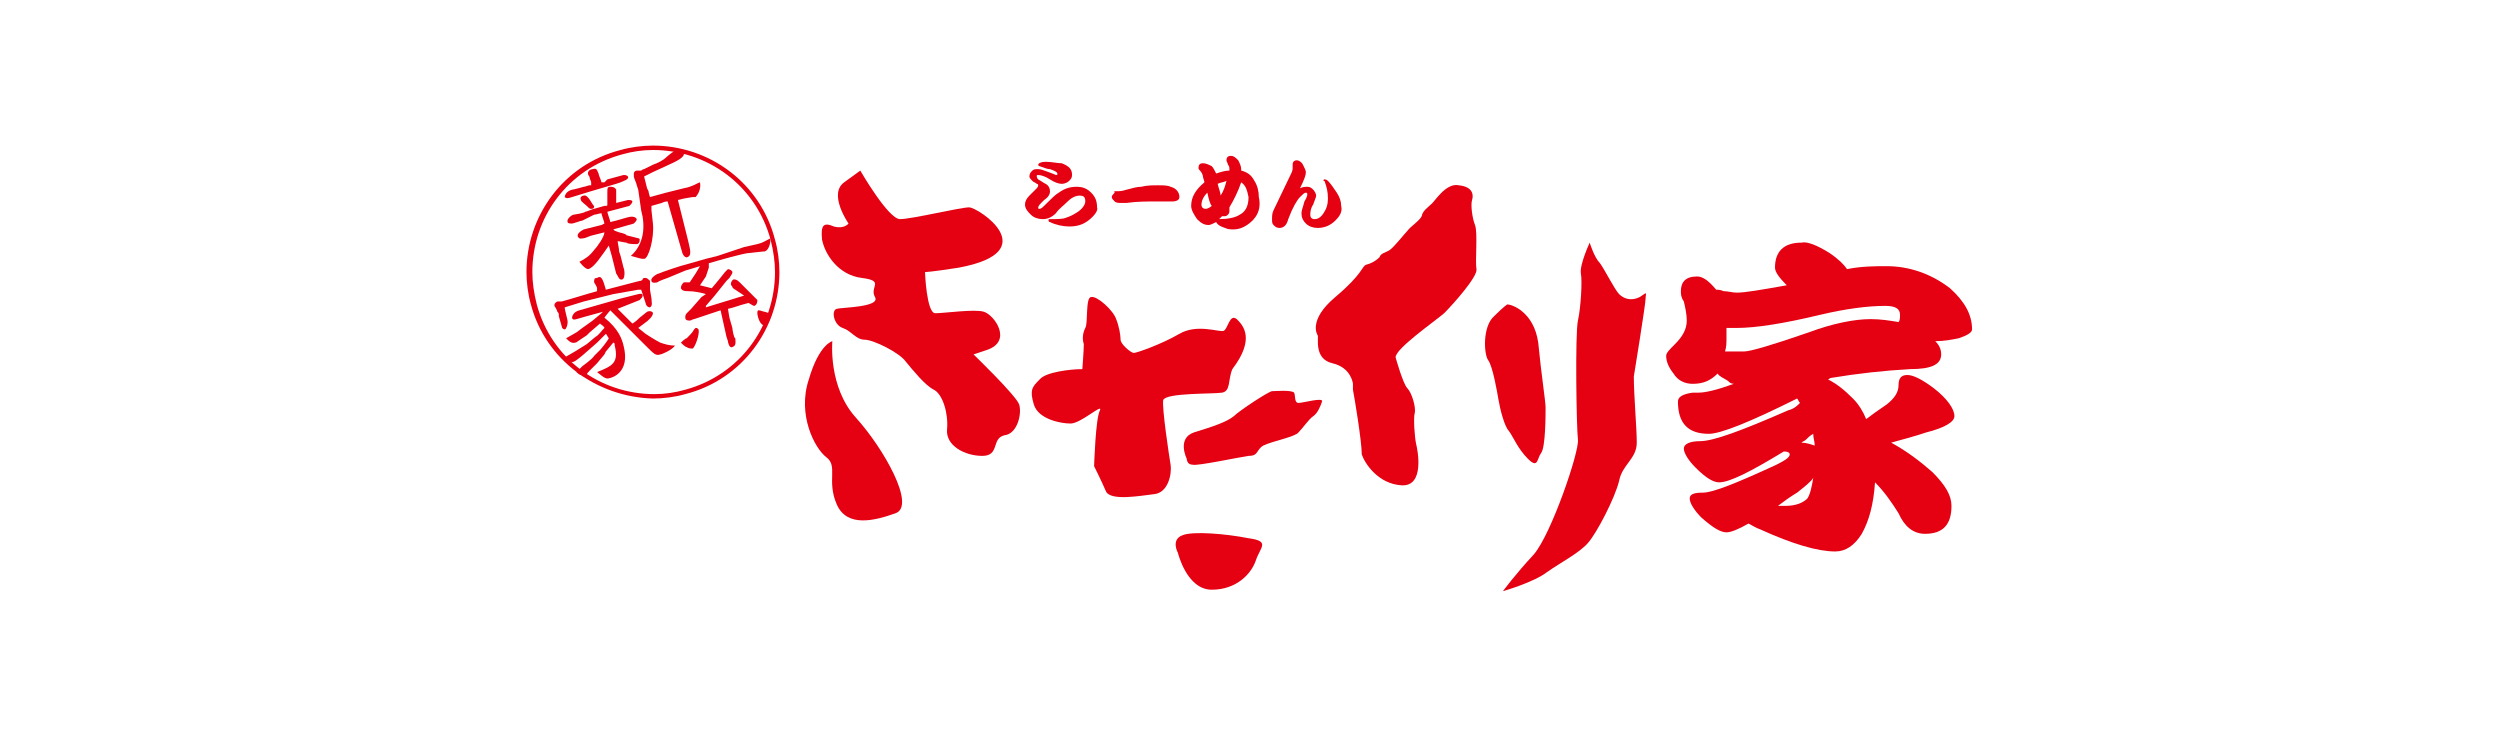
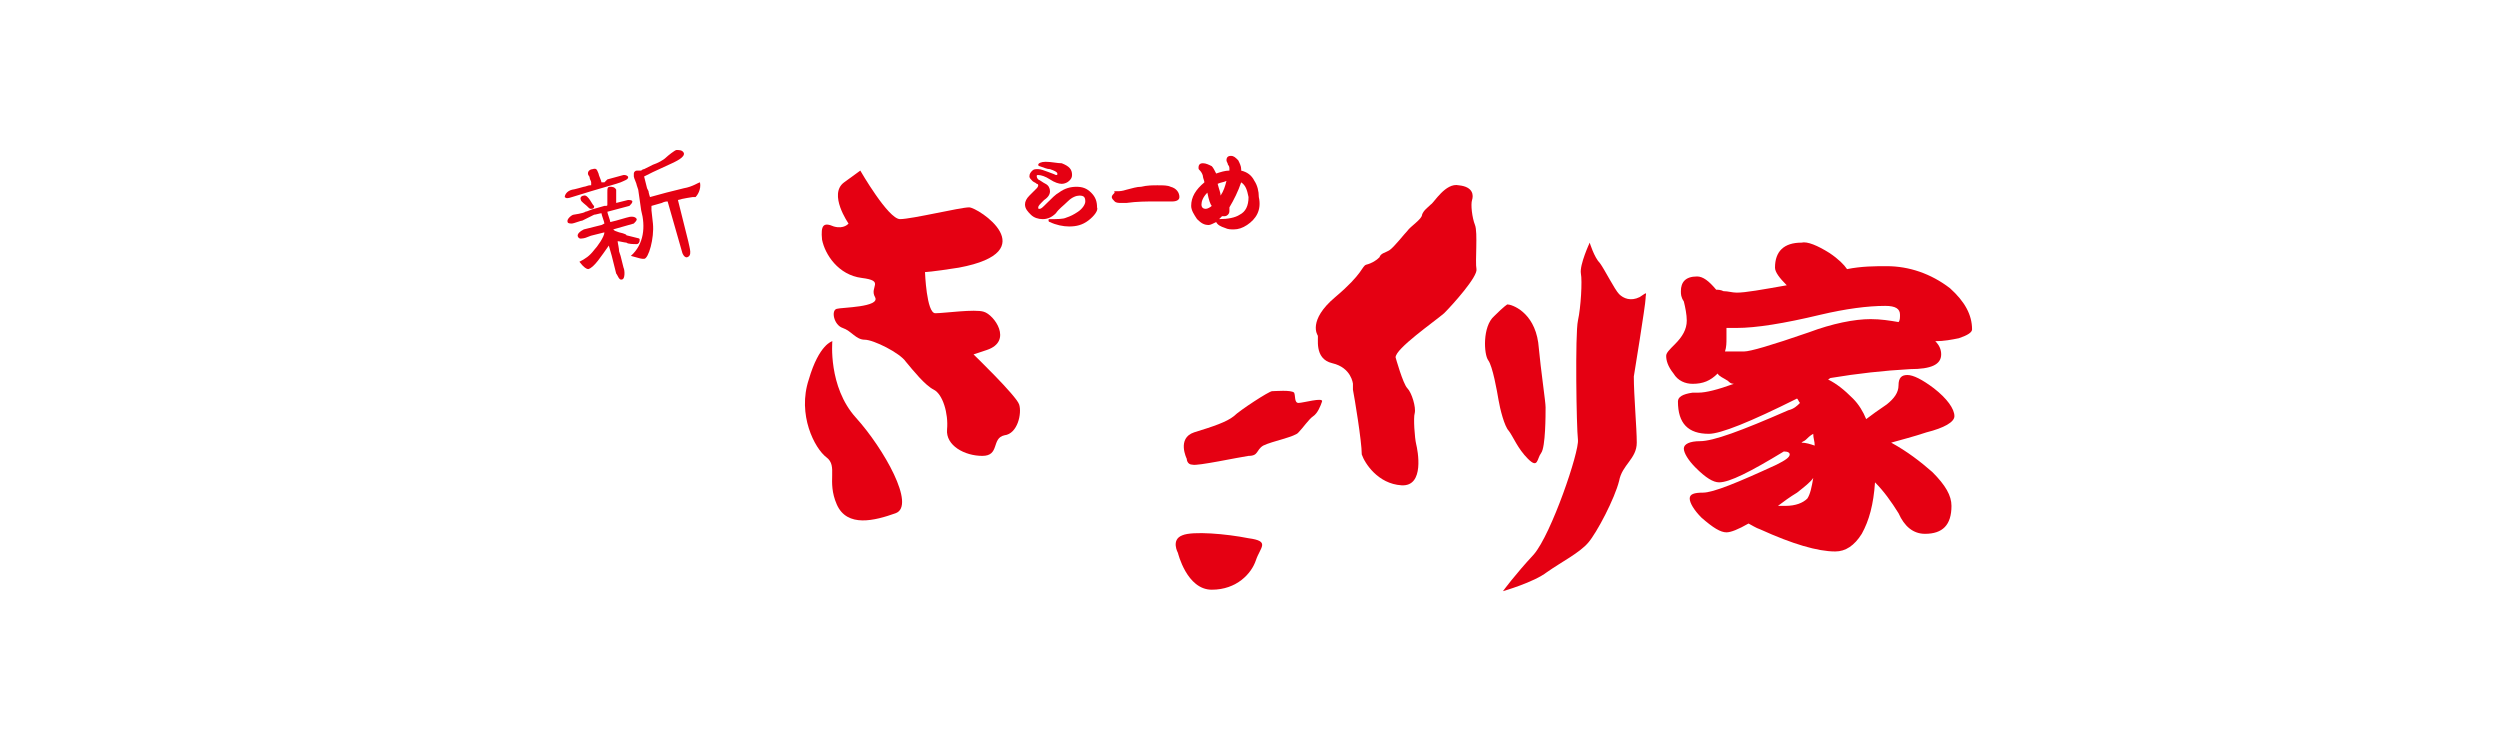
<svg xmlns="http://www.w3.org/2000/svg" version="1.1" id="レイヤー_1" x="0px" y="0px" width="170px" height="50px" viewBox="0 0 170 50" style="enable-background:new 0 0 170 50;" xml:space="preserve">
  <style type="text/css">
	.st0{fill:#E50012;}
</style>
  <g>
    <g>
      <g>
        <path class="st0" d="M57.7,15.2c0,0-1.4-2-0.3-2.8c1.1-0.8,1.1-0.8,1.1-0.8s1.9,3.3,2.7,3.3c0.8,0,4.1-0.8,4.7-0.8     c0.6,0,5.2,3-0.7,4.1c-1.9,0.3-2.3,0.3-2.3,0.3s0.1,2.8,0.7,2.8c0.6,0,2.7-0.3,3.3-0.1c0.7,0.2,2,2,0.2,2.6     c-0.9,0.3-0.9,0.3-0.9,0.3s2.9,2.8,3.1,3.4c0.2,0.6-0.1,2-1,2.1C67.4,29.8,68,31,66.8,31c-1.2,0-2.5-0.7-2.4-1.8     c0.1-1.1-0.3-2.4-0.9-2.7c-0.6-0.3-1.4-1.3-1.9-1.9c-0.4-0.6-2.2-1.5-2.8-1.5c-0.6,0-0.9-0.6-1.5-0.8c-0.6-0.2-0.8-1.2-0.4-1.3     c0.3-0.1,3-0.1,2.6-0.8c-0.4-0.7,0.7-1.1-0.9-1.3c-1.6-0.2-2.5-1.6-2.7-2.6c-0.1-1,0.1-1.2,0.8-0.9     C57.4,15.6,57.7,15.2,57.7,15.2z" />
        <path class="st0" d="M56.6,23.2c0,0-0.3,3.1,1.6,5.2c1.9,2.1,4.1,6,2.7,6.5c-1.4,0.5-3.3,1-4-0.6c-0.7-1.6,0.1-2.6-0.7-3.2     c-0.8-0.6-2-2.9-1.2-5.3C55.7,23.4,56.6,23.2,56.6,23.2z" />
-         <path class="st0" d="M73.6,25.1c0,0,0.1-1.3,0.1-1.7c-0.1-0.3-0.1-0.7,0.1-1.1c0.2-0.3,0-2.1,0.4-2.1c0.4-0.1,1.5,0.9,1.7,1.5     c0.2,0.5,0.3,1.1,0.3,1.4c0,0.3,0.7,0.9,0.9,0.9c0.2,0,1.9-0.6,3.1-1.3c1.2-0.7,2.7-0.1,3-0.2c0.3-0.1,0.4-1.2,0.9-0.8     c0.4,0.4,1.3,1.3-0.3,3.4c-0.3,0.7-0.1,1.5-0.7,1.6c-0.6,0.1-3.8,0-4,0.5c-0.1,0.5,0.4,3.8,0.5,4.4c0.1,0.7-0.2,1.9-1.1,2     c-0.9,0.1-3,0.5-3.3-0.2c-0.3-0.7-0.8-1.7-0.8-1.7s0.1-3.3,0.4-3.8c0.2-0.5-1.3,0.9-2,0.9c-0.7,0-2.2-0.3-2.5-1.3     c-0.3-1-0.1-1.2,0.4-1.7C71.1,25.3,72.8,25.1,73.6,25.1z" />
        <path class="st0" d="M80.1,37.6c0,0,0.6,2.5,2.3,2.5c1.7,0,2.7-1.1,3-2c0.3-0.9,1-1.3-0.5-1.5c-1.5-0.3-3.8-0.5-4.5-0.2     C79.6,36.7,80.1,37.6,80.1,37.6z" />
        <path class="st0" d="M80.7,31.2c0,0-0.7-1.4,0.5-1.8c1.3-0.4,2.2-0.7,2.7-1.1c0.4-0.4,2.4-1.7,2.6-1.7c0.2,0,1.3-0.1,1.5,0.1     c0.1,0.2,0,0.7,0.3,0.7c0.3,0,1.7-0.4,1.6-0.1c-0.1,0.3-0.3,0.8-0.6,1c-0.3,0.2-0.7,0.8-1,1.1c-0.2,0.3-1.8,0.6-2.4,0.9     c-0.5,0.3-0.3,0.7-1,0.7c-0.7,0.1-3.5,0.7-3.8,0.6C80.7,31.6,80.7,31.2,80.7,31.2z" />
        <path class="st0" d="M89.5,22.7" />
        <path class="st0" d="M92,26.1c0,0-0.1-1.1-1.4-1.4c-1.3-0.3-0.9-1.8-1-1.9c0,0-0.7-1,1.2-2.6c1.9-1.6,1.8-2.1,2.1-2.2     c0.4-0.1,0.7-0.3,0.9-0.5c0.1-0.3,0.4-0.3,0.7-0.5c0.3-0.2,1-1.1,1.2-1.3c0.2-0.3,1-0.8,1-1.1c0.1-0.3,0.4-0.5,0.6-0.7     c0.2-0.1,1-1.5,1.9-1.3c1,0.1,1,0.7,0.9,1c-0.1,0.3,0,1.2,0.2,1.7c0.2,0.5,0,2.5,0.1,3c0.1,0.5-1.6,2.4-2.2,3     c-0.7,0.6-3.3,2.4-3.3,3c0,0,0.5,1.8,0.8,2.1c0.3,0.3,0.6,1.3,0.5,1.7c-0.1,0.3,0,1.7,0.1,2.1c0.1,0.4,0.6,2.9-1,2.8     c-1.6-0.1-2.5-1.5-2.7-2.1C92.6,30,92.1,27,92,26.5C92,26.1,92,26.1,92,26.1" />
        <path class="st0" d="M102.5,20.7c0.3,0,1.8,0.5,2.1,2.6c0.2,2.1,0.5,4,0.5,4.4c0,0.5,0,2.7-0.3,3.1c-0.3,0.4-0.2,1.1-0.9,0.4     c-0.7-0.7-1-1.5-1.3-1.9c-0.3-0.3-0.6-1.5-0.7-2.1c-0.1-0.6-0.4-2.3-0.7-2.7c-0.3-0.4-0.4-2.3,0.4-3     C102.3,20.8,102.5,20.7,102.5,20.7z" />
        <path class="st0" d="M108.1,16.5c0,0-0.7,1.5-0.6,2.1c0.1,0.5,0,2.3-0.2,3.2c-0.2,0.9-0.1,7.3,0,8.1c0.1,0.8-1.8,6.4-3,7.8     c-1.3,1.4-2.1,2.5-2.1,2.5s2.1-0.6,3-1.3c1-0.7,2.2-1.3,2.8-2c0.6-0.7,1.8-3,2.1-4.2c0.2-1.1,1.2-1.5,1.2-2.6     c0-1-0.2-3.2-0.2-4.5c0,0,0.8-4.9,0.8-5.3c0-0.4,0.2-0.5-0.4-0.1c-0.6,0.3-1.1,0.1-1.4-0.2c-0.3-0.3-1-1.7-1.3-2.1     C108.4,17.5,108.1,16.5,108.1,16.5z" />
      </g>
      <g>
        <g>
          <path class="st0" d="M74,15c-0.4,0.3-0.8,0.4-1.3,0.4c-0.4,0-0.9-0.1-1.3-0.3c-0.1,0-0.1-0.1-0.1-0.1c0-0.1,0-0.1,0.1-0.1      c0.5,0,0.9,0,1.1-0.1c0.3-0.1,0.5-0.2,0.8-0.4c0.3-0.2,0.5-0.5,0.5-0.7c0-0.3-0.1-0.4-0.4-0.4c-0.2,0-0.5,0.1-0.8,0.4      c-0.3,0.3-0.6,0.5-0.8,0.8c-0.3,0.3-0.6,0.4-0.9,0.4c-0.3,0-0.6-0.1-0.8-0.3c-0.2-0.2-0.4-0.4-0.4-0.7c0-0.2,0.1-0.4,0.3-0.6      c0,0,0.2-0.2,0.5-0.5c0.1-0.1,0.1-0.2,0.1-0.2c0,0,0-0.1-0.1-0.1c-0.1-0.1-0.2-0.1-0.3-0.2c-0.1-0.1-0.2-0.2-0.2-0.3      c0-0.2,0.1-0.3,0.2-0.4c0.1-0.1,0.2-0.1,0.4-0.1c0.2,0,0.4,0.1,0.7,0.2c0.3,0.1,0.5,0.2,0.5,0.2c0.1,0,0.1,0,0.1-0.1      c0-0.1-0.2-0.2-0.5-0.3c-0.2,0-0.4-0.1-0.7-0.2c-0.1,0-0.1-0.1-0.1-0.1c0-0.1,0.2-0.2,0.5-0.2c0.4,0,0.8,0.1,1.1,0.1      c0.5,0.2,0.7,0.4,0.7,0.8c0,0.2-0.1,0.3-0.2,0.4c-0.1,0.1-0.3,0.2-0.5,0.2c-0.2,0-0.5-0.1-0.8-0.3c-0.3-0.2-0.6-0.3-0.8-0.3      c-0.1,0-0.1,0-0.1,0.1c0,0,0,0.1,0.1,0.2c0.2,0.1,0.3,0.2,0.5,0.3c0.2,0.1,0.3,0.3,0.3,0.5c0,0.2-0.1,0.4-0.4,0.6      c-0.3,0.3-0.4,0.4-0.4,0.5c0,0.1,0,0.1,0.1,0.1c0.1,0,0.2-0.1,0.5-0.4c0.3-0.3,0.6-0.6,0.8-0.7c0.4-0.3,0.8-0.4,1.2-0.4      c0.4,0,0.7,0.1,1,0.4c0.3,0.3,0.4,0.6,0.4,1C74.7,14.3,74.4,14.7,74,15z" />
          <path class="st0" d="M79.7,13.7c-0.1,0-0.3,0-0.6,0c-0.3,0-0.5,0-0.6,0c-0.5,0-1.2,0-1.9,0.1c0,0-0.1,0-0.2,0      c-0.1,0-0.2,0-0.2,0c-0.1,0-0.3,0-0.4-0.1c-0.1-0.1-0.2-0.2-0.2-0.3c0-0.1,0.1-0.2,0.2-0.3C75.7,13,75.8,13,76,13c0,0,0,0,0.1,0      c0,0,0,0,0,0c0,0,0.2,0,0.5-0.1c0.4-0.1,0.7-0.2,1-0.2c0.4-0.1,0.8-0.1,1.1-0.1c0.4,0,0.7,0,0.9,0.1c0.4,0.1,0.6,0.4,0.6,0.7      C80.2,13.6,80,13.7,79.7,13.7z" />
          <path class="st0" d="M84.8,15.3c-0.3,0.2-0.6,0.3-0.9,0.3c-0.2,0-0.4,0-0.6-0.1c-0.3-0.1-0.5-0.2-0.6-0.4      c-0.2,0.1-0.4,0.2-0.5,0.2c-0.3,0-0.5-0.1-0.8-0.4C81.2,14.6,81,14.3,81,14c0-0.6,0.3-1.1,0.9-1.6c0-0.1-0.1-0.3-0.1-0.4      c0-0.1-0.1-0.3-0.2-0.4c-0.1-0.1-0.1-0.1-0.1-0.2c0-0.2,0.1-0.3,0.3-0.3c0.2,0,0.4,0.1,0.6,0.2c0.1,0.1,0.2,0.3,0.3,0.5      c0.3-0.1,0.6-0.2,0.9-0.2c0-0.1,0-0.1,0-0.1c0-0.1,0-0.2-0.1-0.3c0-0.1-0.1-0.2-0.1-0.3c0-0.2,0.1-0.3,0.3-0.3      c0.2,0,0.3,0.1,0.5,0.3c0.1,0.2,0.2,0.4,0.2,0.6c0,0,0,0.1,0,0.1c0.4,0.1,0.7,0.3,0.9,0.7c0.2,0.3,0.3,0.7,0.3,1.1      C85.8,14.3,85.4,14.9,84.8,15.3z M82.1,13.1c-0.3,0.3-0.4,0.6-0.4,0.8c0,0.2,0.1,0.3,0.3,0.3c0.1,0,0.3-0.1,0.4-0.2      C82.3,13.9,82.2,13.6,82.1,13.1z M82.8,12.5c0.1,0.4,0.2,0.6,0.2,0.8c0.2-0.3,0.3-0.6,0.4-1C83.2,12.4,83,12.4,82.8,12.5z       M84.4,12.4c-0.2,0.6-0.5,1.2-0.8,1.7c0,0.1,0,0.1,0,0.2c0,0.1,0,0.2-0.1,0.3c-0.1,0.1-0.2,0.1-0.2,0.1c-0.1,0-0.1,0-0.2,0      c-0.1,0.1-0.1,0.1-0.2,0.2c0.6,0,1.1-0.1,1.4-0.3c0.4-0.2,0.6-0.6,0.6-1.2C84.8,12.9,84.7,12.6,84.4,12.4z" />
-           <path class="st0" d="M90.8,15c-0.3,0.3-0.7,0.5-1.2,0.5c-0.3,0-0.6-0.1-0.8-0.3c-0.2-0.2-0.3-0.4-0.3-0.7c0-0.2,0.1-0.4,0.2-0.8      c0.2-0.3,0.2-0.5,0.2-0.5c0,0,0-0.1-0.1-0.1c-0.1,0-0.2,0.1-0.4,0.3c-0.2,0.2-0.5,0.7-0.8,1.5c-0.1,0.4-0.3,0.6-0.6,0.6      c-0.2,0-0.3-0.1-0.4-0.2c-0.1-0.1-0.1-0.2-0.1-0.4c0-0.2,0-0.4,0.1-0.6l1.2-2.5c0.1-0.2,0.1-0.3,0.1-0.4c0,0,0-0.1,0-0.1      c0-0.1,0-0.1,0-0.1c0-0.2,0.1-0.3,0.3-0.3c0.1,0,0.3,0.1,0.4,0.3c0.1,0.2,0.2,0.4,0.2,0.5c0,0.2-0.1,0.5-0.4,1.1      c0.2-0.1,0.4-0.1,0.5-0.1c0.2,0,0.3,0.1,0.4,0.2c0.1,0.1,0.2,0.3,0.2,0.4c0,0.1-0.1,0.3-0.2,0.6c-0.2,0.3-0.2,0.6-0.2,0.7      c0,0.2,0.1,0.3,0.3,0.3c0.2,0,0.4-0.1,0.6-0.4c0.2-0.3,0.3-0.6,0.3-1c0-0.5-0.1-0.8-0.2-1.1c0-0.1-0.1-0.1-0.1-0.1      c0-0.1,0-0.1,0.1-0.1c0,0,0.1,0,0.2,0.1c0.2,0.2,0.4,0.5,0.6,0.8c0.2,0.3,0.3,0.6,0.3,0.9C91.3,14.4,91.1,14.7,90.8,15z" />
        </g>
      </g>
      <g>
        <g>
          <path class="st0" d="M124.4,17.2c0.6,0.4,1,0.8,1.2,1.1c1-0.2,1.9-0.2,2.7-0.2c1.5,0,3,0.5,4.3,1.5c1,0.9,1.5,1.8,1.5,2.8      c0,0.2-0.3,0.4-0.9,0.6c-0.5,0.1-1,0.2-1.6,0.2c0.3,0.3,0.4,0.6,0.4,0.9c0,0.7-0.7,1-2.1,1c-1.8,0.1-3.6,0.3-5.4,0.6      c-0.1,0-0.1,0.1-0.2,0.1c0.6,0.3,1.1,0.7,1.7,1.3c0.4,0.4,0.7,0.9,0.9,1.4c0.4-0.3,0.8-0.6,1.4-1c0.5-0.4,0.8-0.8,0.8-1.3      c0-0.5,0.2-0.7,0.6-0.7c0.4,0,1,0.3,1.8,0.9c0.9,0.7,1.4,1.4,1.4,1.9c0,0.4-0.7,0.8-1.9,1.1c-0.9,0.3-1.7,0.5-2.4,0.7      c1.1,0.6,2,1.3,2.8,2c0.9,0.9,1.3,1.6,1.3,2.3c0,1.3-0.6,1.9-1.8,1.9c-0.8,0-1.4-0.5-1.8-1.4c-0.5-0.8-1-1.5-1.6-2.1      c-0.1,1.5-0.4,2.6-0.9,3.5c-0.5,0.8-1.1,1.2-1.8,1.2c-1.2,0-2.9-0.5-5.1-1.5c-0.3-0.1-0.6-0.3-0.8-0.4c-0.7,0.4-1.2,0.6-1.5,0.6      c-0.4,0-0.9-0.3-1.7-1c-0.5-0.5-0.8-1-0.8-1.3c0-0.3,0.3-0.4,0.9-0.4c0.7,0,2.4-0.7,5-1.9c0.6-0.3,0.9-0.5,0.9-0.7      c0-0.1-0.1-0.2-0.4-0.2c-2.3,1.4-3.7,2.1-4.4,2.1c-0.4,0-0.9-0.3-1.6-1c-0.5-0.5-0.8-1-0.8-1.3c0-0.3,0.4-0.5,1.1-0.5      c0.9,0,2.8-0.7,6-2.1c0.4-0.1,0.6-0.3,0.8-0.5c-0.1-0.1-0.1-0.2-0.2-0.3c-3.2,1.6-5.2,2.4-6,2.4c-1.4,0-2.1-0.7-2.1-2.2      c0-0.3,0.3-0.5,1-0.6c0,0,0.1,0,0.4,0c0.5,0,1.3-0.2,2.4-0.6c-0.2,0-0.3-0.1-0.4-0.2c-0.3-0.2-0.6-0.3-0.7-0.5c0,0,0,0,0,0      c-0.5,0.5-1,0.7-1.7,0.7c-0.5,0-1-0.2-1.3-0.7c-0.4-0.5-0.5-0.9-0.5-1.2c0-0.2,0.2-0.4,0.6-0.8c0.5-0.5,0.8-1,0.8-1.6      c0-0.4-0.1-0.9-0.2-1.3c-0.2-0.3-0.2-0.5-0.2-0.7c0-0.6,0.3-1,1.1-1c0.4,0,0.8,0.3,1.3,0.9c0.1,0,0.3,0,0.5,0.1      c0.3,0,0.6,0.1,0.9,0.1c0.6,0,1.7-0.2,3.4-0.5c-0.5-0.5-0.8-0.9-0.8-1.2c0-1.1,0.6-1.7,1.8-1.7      C122.9,16.4,123.6,16.7,124.4,17.2z M118.1,23.9c0,0,0.1,0,0.2,0c0.1,0,0.2,0,0.3,0c0.4,0,1.8-0.4,4.4-1.3      c1.6-0.6,3.1-0.9,4.2-0.9c0.7,0,1.3,0.1,1.9,0.2c0.1-0.1,0.1-0.3,0.1-0.5c0-0.4-0.3-0.6-1-0.6c-1.2,0-2.7,0.2-4.4,0.6      c-2.5,0.6-4.4,0.9-5.7,0.9c-0.3,0-0.5,0-0.7,0c0,0.2,0,0.5,0,0.7c0,0.3,0,0.6-0.1,0.9C117.8,23.9,118,23.9,118.1,23.9z       M122.2,33.5c-0.5,0.3-0.9,0.6-1.3,0.9c0.2,0,0.4,0,0.5,0c0.7,0,1.2-0.2,1.5-0.5c0.2-0.3,0.3-0.8,0.4-1.4      C123.1,32.8,122.7,33.1,122.2,33.5z M123.4,30.3c0-0.3-0.1-0.5-0.1-0.8c-0.2,0.1-0.4,0.3-0.5,0.4c-0.1,0.1-0.2,0.1-0.3,0.2      C122.8,30.1,123.1,30.2,123.4,30.3z" />
        </g>
      </g>
      <g>
        <g>
-           <path class="st0" d="M44,21.2C44,21.2,44.1,21.1,44,21.2c0.2-0.1,0.4,0,0.4,0.1c0,0.2-0.3,0.5-0.6,0.7l-0.4,0.3l0.5,0.4      c0,0,0.6,0.4,1,0.6c0.3,0.1,0.6,0.2,1,0.2c-0.2,0.3-0.9,0.6-1,0.6c-0.3,0.1-0.4,0-1-0.6L43,22.6l-0.7-0.7l-0.7-0.7l-0.1-0.1      c-0.1,0.1-0.4,0.5-0.4,0.5c1,0.8,1.2,1.5,1.3,1.9c0.5,1.9-0.9,2.2-0.9,2.2c-0.3,0.1-0.4,0-0.9-0.4c1-0.4,1.5-0.6,1.2-1.8      c0-0.1,0-0.2-0.1-0.2l-0.5,0.6l-0.1,0.2l-0.5,0.6l-0.5,0.5c-0.2,0.2-0.3,0.4-0.4,0.4c-0.1,0-0.1-0.1-0.2-0.1      c-0.1,0-0.3-0.2-0.3-0.2l0.2-0.2l0.2-0.2c0,0,0.7-0.5,0.8-0.7l0.4-0.4c0.1-0.1,0.5-0.6,0.6-0.8c-0.1-0.1-0.1-0.2-0.2-0.3l0,0      l-0.6,0.6L39.8,24c-0.1,0.1-0.7,0.6-0.8,0.6c-0.2,0.1-0.5-0.2-0.6-0.3l0.7-0.4l0.8-0.5l0.6-0.5c0.2-0.1,0.4-0.4,0.6-0.6      c0-0.1-0.2-0.2-0.3-0.3l-0.7,0.6l-0.2,0.2l-0.6,0.4c0,0-0.1,0.1-0.2,0.1c-0.3,0.1-0.6-0.3-0.6-0.3l0.7-0.4l0.4-0.3l0.7-0.5      l0.6-0.5l0.1-0.1l-1.1,0.3l-0.7,0.2c-0.3,0.1-0.3-0.1-0.3-0.1c0-0.1,0.1-0.4,0.5-0.5l0.7-0.2l2.1-0.6l1.2-0.3      c0,0,0.3-0.1,0.3,0.1c0,0.1-0.1,0.2-0.2,0.3L42,21l0.9,0.9L43,22c0.2-0.1,0.4-0.3,0.5-0.4L44,21.2z M41.2,19.7l2.3-0.6      c0.1,0,0.1,0,0.2-0.1c0-0.1,0.1-0.1,0.2-0.1c0.1,0,0.2,0.1,0.3,0.2c0,0,0,0.3,0,0.3c0,0.1,0,0.2,0,0.3l0.1,0.6      c0,0.2,0.1,0.5-0.1,0.6c-0.2,0-0.3-0.2-0.3-0.3c-0.2-0.6-0.2-0.6-0.3-0.9l0,0l-0.2,0L41.7,20l-2,0.5l-1.3,0.4      c0,0.2,0.2,0.8,0.2,1c0,0.2-0.1,0.5-0.2,0.5c-0.1,0-0.2-0.1-0.2-0.2L38,21.5c0-0.2,0-0.2-0.1-0.3c0-0.1-0.2-0.4-0.2-0.4      c0-0.1,0-0.2,0.2-0.3c0,0,0.2,0,0.3,0c0.4-0.1,2-0.6,2.4-0.7c0-0.1,0-0.2,0-0.2c0-0.1-0.2-0.4-0.2-0.4c0-0.2,0-0.3,0.2-0.3      C40.9,18.7,41,19,41.2,19.7L41.2,19.7z" />
          <g>
-             <path class="st0" d="M50,19.7c0,0-0.2-0.1-0.2-0.2c0,0-0.1-0.1-0.1-0.2c0-0.1,0.1-0.3,0.2-0.3c0.1,0,0.2,0,0.4,0.2l1,1       c0,0,0.2,0.2,0.2,0.2c0,0.1,0,0.3-0.2,0.4c-0.1,0-0.2-0.1-0.4-0.2c-0.8,0.2-0.9,0.3-1.4,0.4l0.1,0.6l0.2,0.7       c0,0.1,0.1,0.7,0.2,0.7c0,0.2,0.1,0.5-0.2,0.6c-0.2,0.1-0.3-0.3-0.3-0.4l-0.1-0.3L49,21.1l-0.9,0.3l-0.3,0.1l-0.6,0.2       c-0.1,0-0.2,0.1-0.3,0.1c-0.1,0-0.3,0-0.3-0.2c0-0.1,0-0.2,0.1-0.3c0,0,0.2-0.2,0.3-0.3l0.7-0.8L48,20       c-0.3-0.1-0.8-0.2-1.2-0.2c-0.2,0-0.4,0-0.5-0.2c0-0.2,0.1-0.3,0.2-0.4c0.1,0,0.3,0,0.4,0l0,0l0.4-0.6l0.3-0.5l-1,0.3l-1.2,0.5       c0,0-0.6,0.2-0.7,0.3c0,0-0.4,0.1-0.4-0.1c-0.1-0.2,0.4-0.5,0.5-0.5c0.2-0.1,1.7-0.6,1.8-0.6l1.4-0.4l0.8-0.2l1.8-0.6l0.9-0.2       c0.4-0.1,0.5-0.2,0.9-0.4c0,0.3-0.1,0.8-0.4,0.9c0,0-0.1,0-0.1,0l-0.9,0.1c-0.4,0-2.1,0.5-2.8,0.7c0,0,0,0.1,0,0.1       c0,0,0,0.1,0,0.2L48,18.8l-0.4,0.6l0.8,0.2l0.5-0.6l0.4-0.5c0.1-0.1,0.2-0.2,0.2-0.2c0.1,0,0.3,0.1,0.3,0.2       c0,0.1,0,0.1-0.2,0.4l-0.2,0.2l-0.8,1l-0.6,0.7L48,20.9l1.3-0.4l1.3-0.4L50,19.7z M46.7,23c0.2-0.2,0.4-0.4,0.5-0.6       c0.1-0.1,0.1-0.1,0.1-0.1c0.1,0,0.1,0,0.2,0.1c0.1,0.4-0.3,1.3-0.4,1.3c-0.1,0-0.3,0-0.4-0.1c-0.1,0-0.3-0.2-0.4-0.3       C46.3,23.3,46.6,23,46.7,23z M52,22.1c-0.3,0.1-0.5-0.6-0.5-0.8c0-0.1,0-0.2,0.1-0.2c0.1,0,0.3,0.1,0.4,0.1       c0.6,0.2,0.4,0.1,0.5,0.1C52.4,21.6,52.3,22,52,22.1z" />
-           </g>
+             </g>
          <g>
            <path class="st0" d="M41.1,15.8l-0.8,0.2c-0.1,0-0.5,0.2-0.6,0.2c-0.1,0-0.3,0.1-0.4-0.1c-0.1-0.2,0.2-0.4,0.4-0.5l1.2-0.3       l0.2-0.1c0-0.1-0.2-0.6-0.2-0.7c-0.1,0-0.4,0.1-0.5,0.1L39.6,15c-0.1,0-0.6,0.2-0.7,0.2c-0.1,0-0.3,0-0.3-0.1       c-0.1-0.2,0.3-0.5,0.4-0.5c0,0,0.7-0.1,0.8-0.2c0.1,0,0.5-0.2,0.6-0.2l0.7-0.2c0.2,0,0.2,0,0.2-0.1l0-0.8c0-0.3,0-0.4,0.2-0.4       c0.1,0,0.3,0,0.4,0.2c0,0.1,0,0.8,0,0.9l0.8-0.2c0.1,0,0.3,0,0.3,0.1c0,0.1-0.1,0.2-0.2,0.3l-1.5,0.4c0,0.1,0.2,0.6,0.2,0.7       l0.4-0.1l0.7-0.2c0.3-0.1,0.6-0.1,0.7,0.1c0,0.1-0.1,0.2-0.2,0.3l-1.4,0.4c0.1,0.1,0.1,0.1,0.4,0.2c0,0,0.5,0.1,0.5,0.2       l0.8,0.2c0.1,0,0.1,0.1,0.1,0.1c0,0.2-0.1,0.3-0.2,0.3c-0.2,0-0.6,0-0.7-0.1c-0.1,0-0.5-0.1-0.6-0.1c0,0.1,0.1,0.5,0.1,0.7       l0.1,0.3l0.2,0.8c0.1,0.2,0.1,0.8-0.1,0.8c-0.2,0.1-0.3-0.3-0.4-0.4l-0.3-1.2l-0.2-0.7l0,0c-0.5,0.7-1,1.5-1.4,1.6       c-0.1,0-0.3-0.1-0.6-0.5c0.4-0.2,0.7-0.4,1-0.8C40.6,16.8,41.1,16.1,41.1,15.8L41.1,15.8z M41.3,12.2l1.1-0.3       c0.1,0,0.2,0,0.3,0.1c0.1,0.2-0.3,0.3-0.5,0.4l-0.3,0.1L40.2,13l-1.3,0.4c-0.3,0.1-0.4,0.1-0.5,0c0-0.1,0.1-0.4,0.5-0.5       c0.1,0,0.8-0.2,0.8-0.2c0.1,0,0.3-0.1,0.4-0.1c0.1,0,0.1,0,0.1,0c0-0.1,0-0.1,0-0.2c0-0.1-0.1-0.2-0.1-0.3       c0-0.1-0.1-0.2-0.1-0.2c-0.1-0.3,0.2-0.4,0.3-0.4c0.3-0.1,0.3,0.1,0.4,0.3c0,0.1,0.2,0.5,0.2,0.6c0.1,0,0.2,0,0.2,0L41.3,12.2z        M39.7,13.3c0.3-0.1,0.6,0.7,0.7,0.7c0,0.1,0,0.2-0.2,0.2c-0.1,0-0.1,0-0.3-0.2c-0.1-0.1-0.4-0.3-0.4-0.4       C39.4,13.4,39.6,13.3,39.7,13.3z M43.4,12.9c0,0-0.1-0.3-0.1-0.3c0-0.1-0.2-0.5-0.2-0.6c0,0,0-0.1,0-0.2c0-0.1,0.1-0.2,0.2-0.2       c0,0,0.3,0,0.3,0c0,0,0.1-0.1,0.2-0.1l0.6-0.3c0.3-0.1,0.7-0.3,0.9-0.5c0.1-0.1,0.6-0.5,0.7-0.5c0.2,0,0.4,0,0.5,0.2       c0.1,0.3-0.6,0.6-0.8,0.7l-1.3,0.6l-0.6,0.3l0,0l0.2,0.8l0.1,0.2c0,0.1,0.1,0.4,0.1,0.4l1.1-0.3l1.2-0.3c0.6-0.1,1-0.4,1.1-0.4       c0.1,0.5-0.2,0.9-0.3,1c0,0-0.2,0-0.2,0c0,0-0.7,0.1-1,0.2l0.7,2.8c0.1,0.5,0.3,1-0.1,1.1c-0.2,0-0.3-0.3-0.3-0.3l-0.8-2.8       l-0.2-0.7c-0.1,0-0.2,0-0.4,0.1l-0.7,0.2l0,0l0,0l0,0.3l0.1,0.9c0.1,1-0.3,2.4-0.6,2.4c-0.2,0-0.2,0-0.9-0.2       c0.9-0.8,1-2,0.7-3.1L43.4,12.9z" />
          </g>
        </g>
        <g>
-           <path class="st0" d="M36.1,20.7c-0.2-0.7-0.3-1.5-0.3-2.2l0,0c0-3.8,2.5-7.3,6.4-8.3l0,0c0.7-0.2,1.5-0.3,2.2-0.3l0,0      c3.8,0,7.3,2.5,8.3,6.4l0,0l-0.2,0l-0.1,0c-1-3.7-4.3-6.1-8-6.1l0,0c-0.7,0-1.4,0.1-2.1,0.3l0,0c-3.7,1-6.1,4.3-6.1,8l0,0      c0,0.7,0.1,1.4,0.3,2.2l0,0c1,3.7,4.3,6.1,8,6.1l0,0c0.7,0,1.4-0.1,2.1-0.3l0,0c3.7-1,6.1-4.3,6.1-8l0,0c0-0.7-0.1-1.4-0.3-2.2      l0,0l0.1,0l0.2,0c0.2,0.7,0.3,1.5,0.3,2.2l0,0c0,3.8-2.5,7.3-6.4,8.3l0,0c-0.7,0.2-1.5,0.3-2.2,0.3l0,0      C40.6,27,37.1,24.5,36.1,20.7L36.1,20.7z" />
-         </g>
+           </g>
      </g>
    </g>
  </g>
</svg>